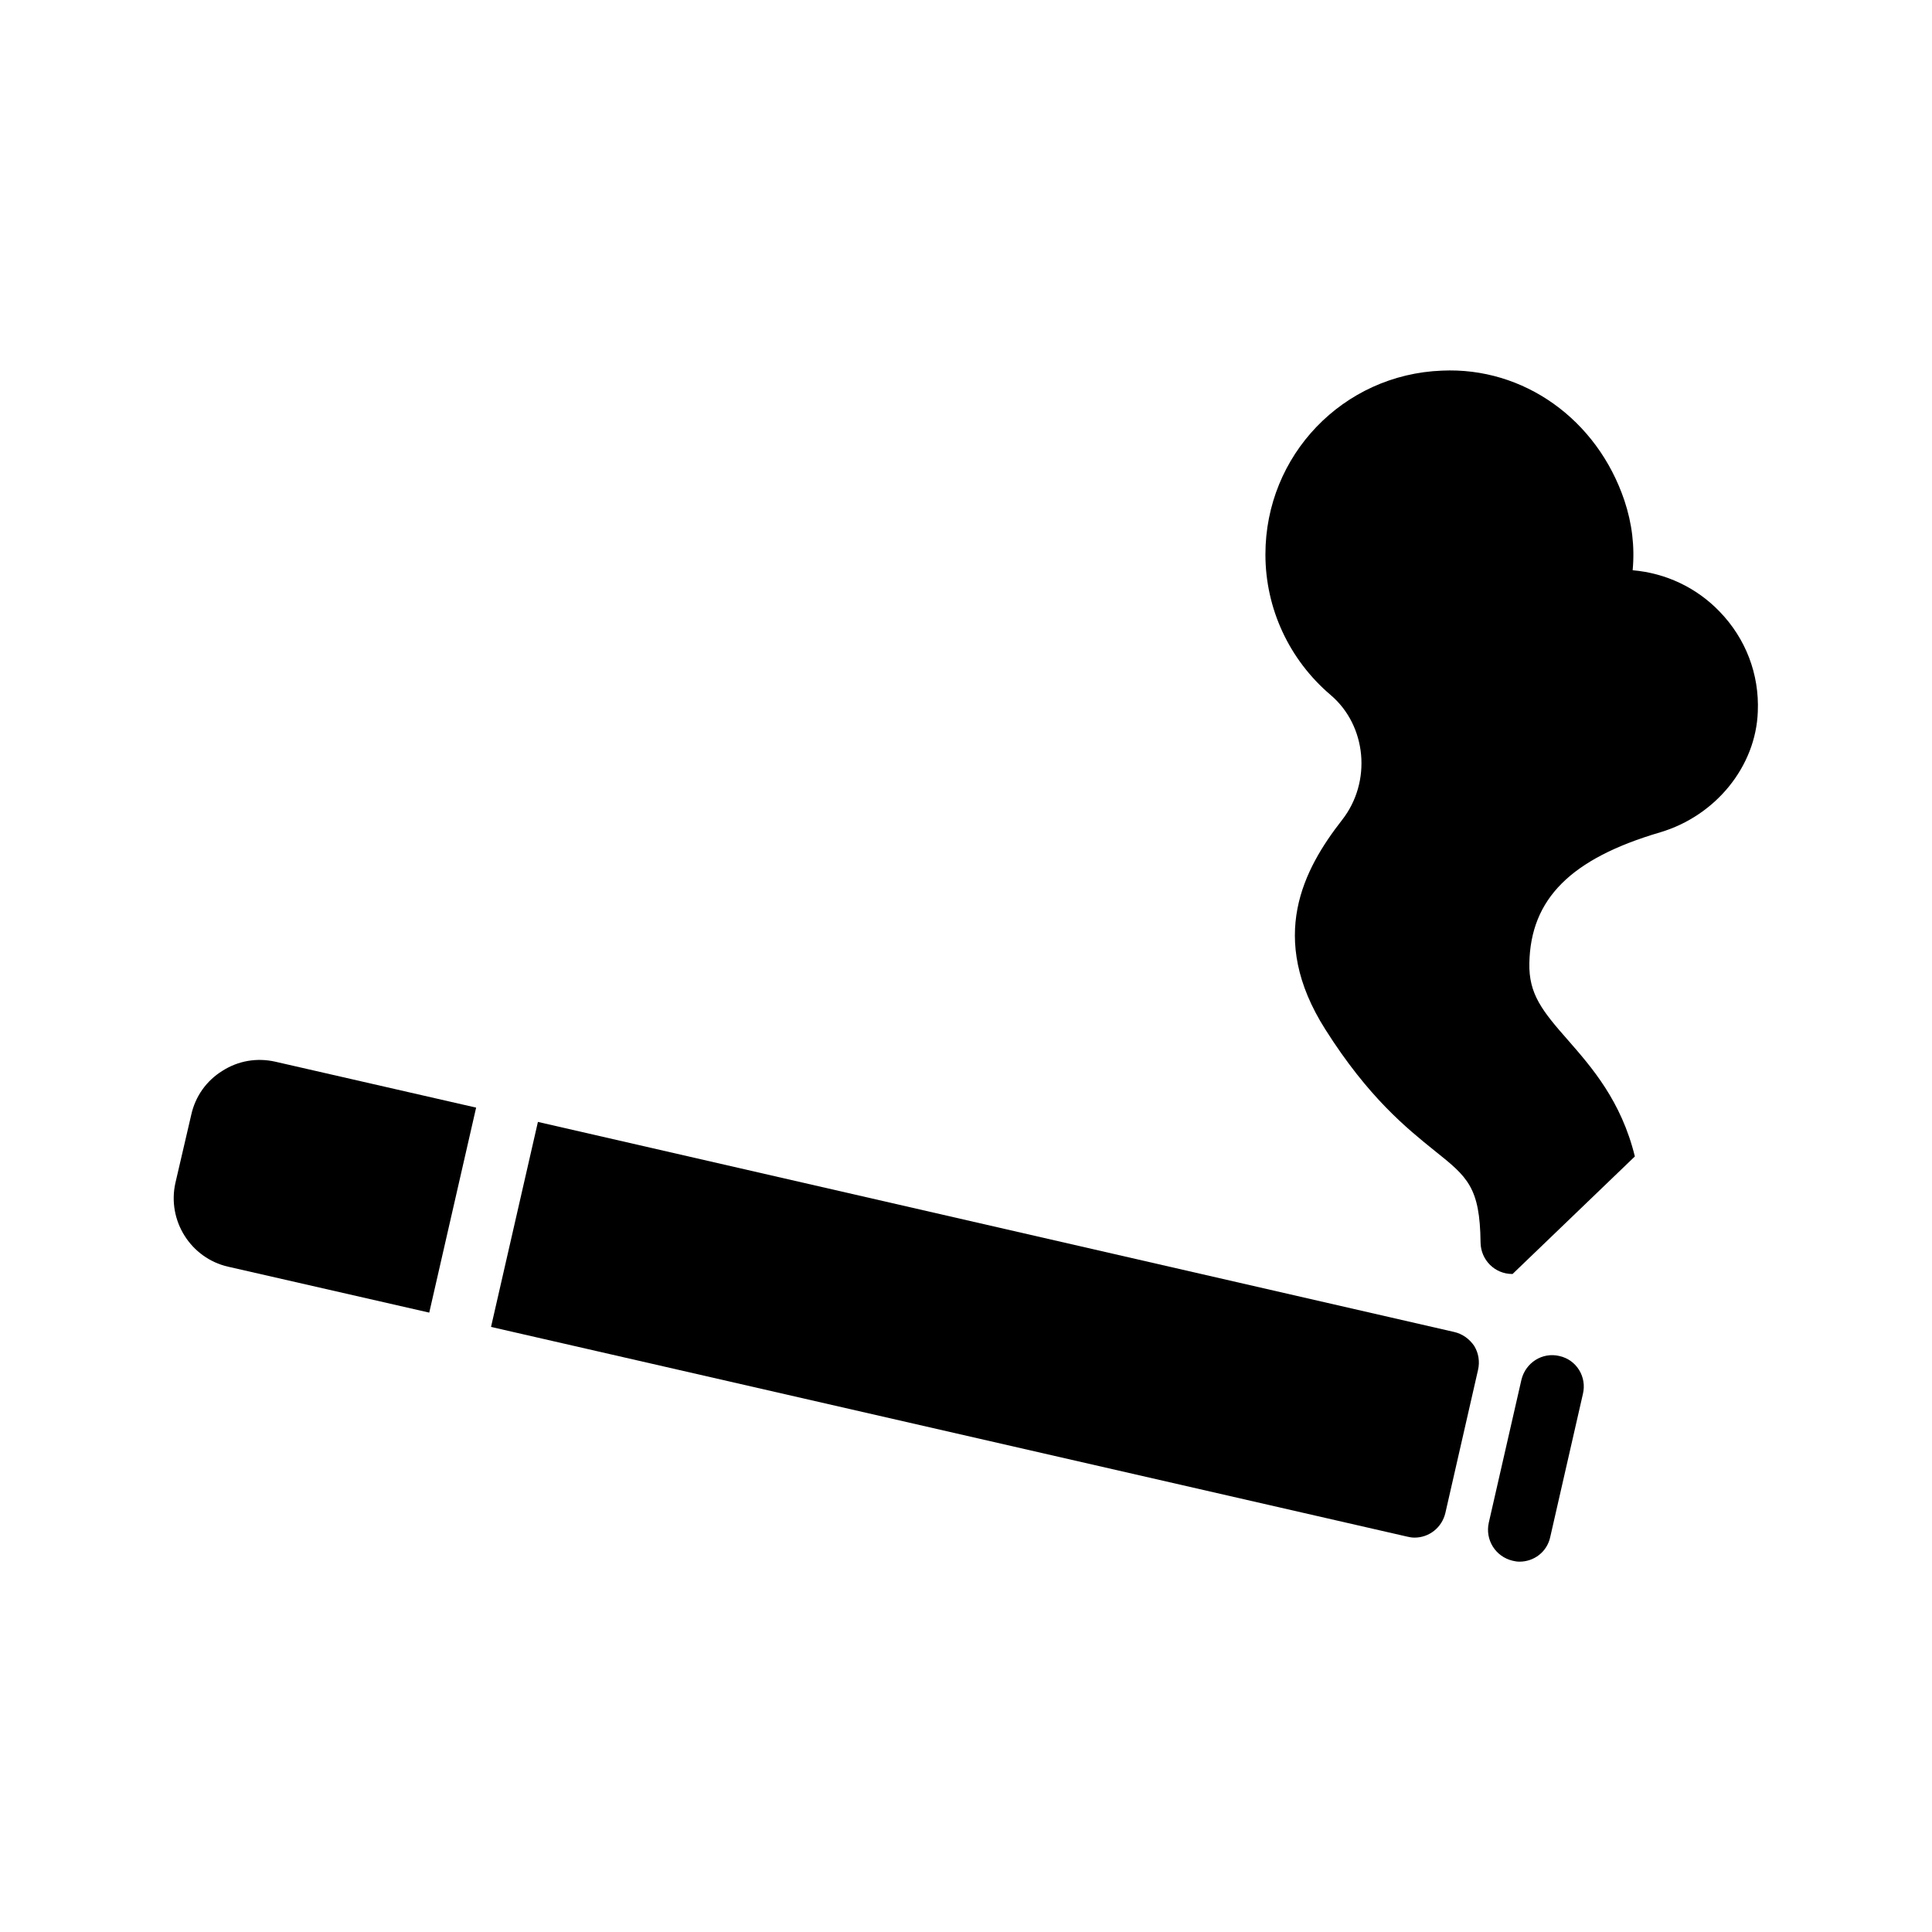
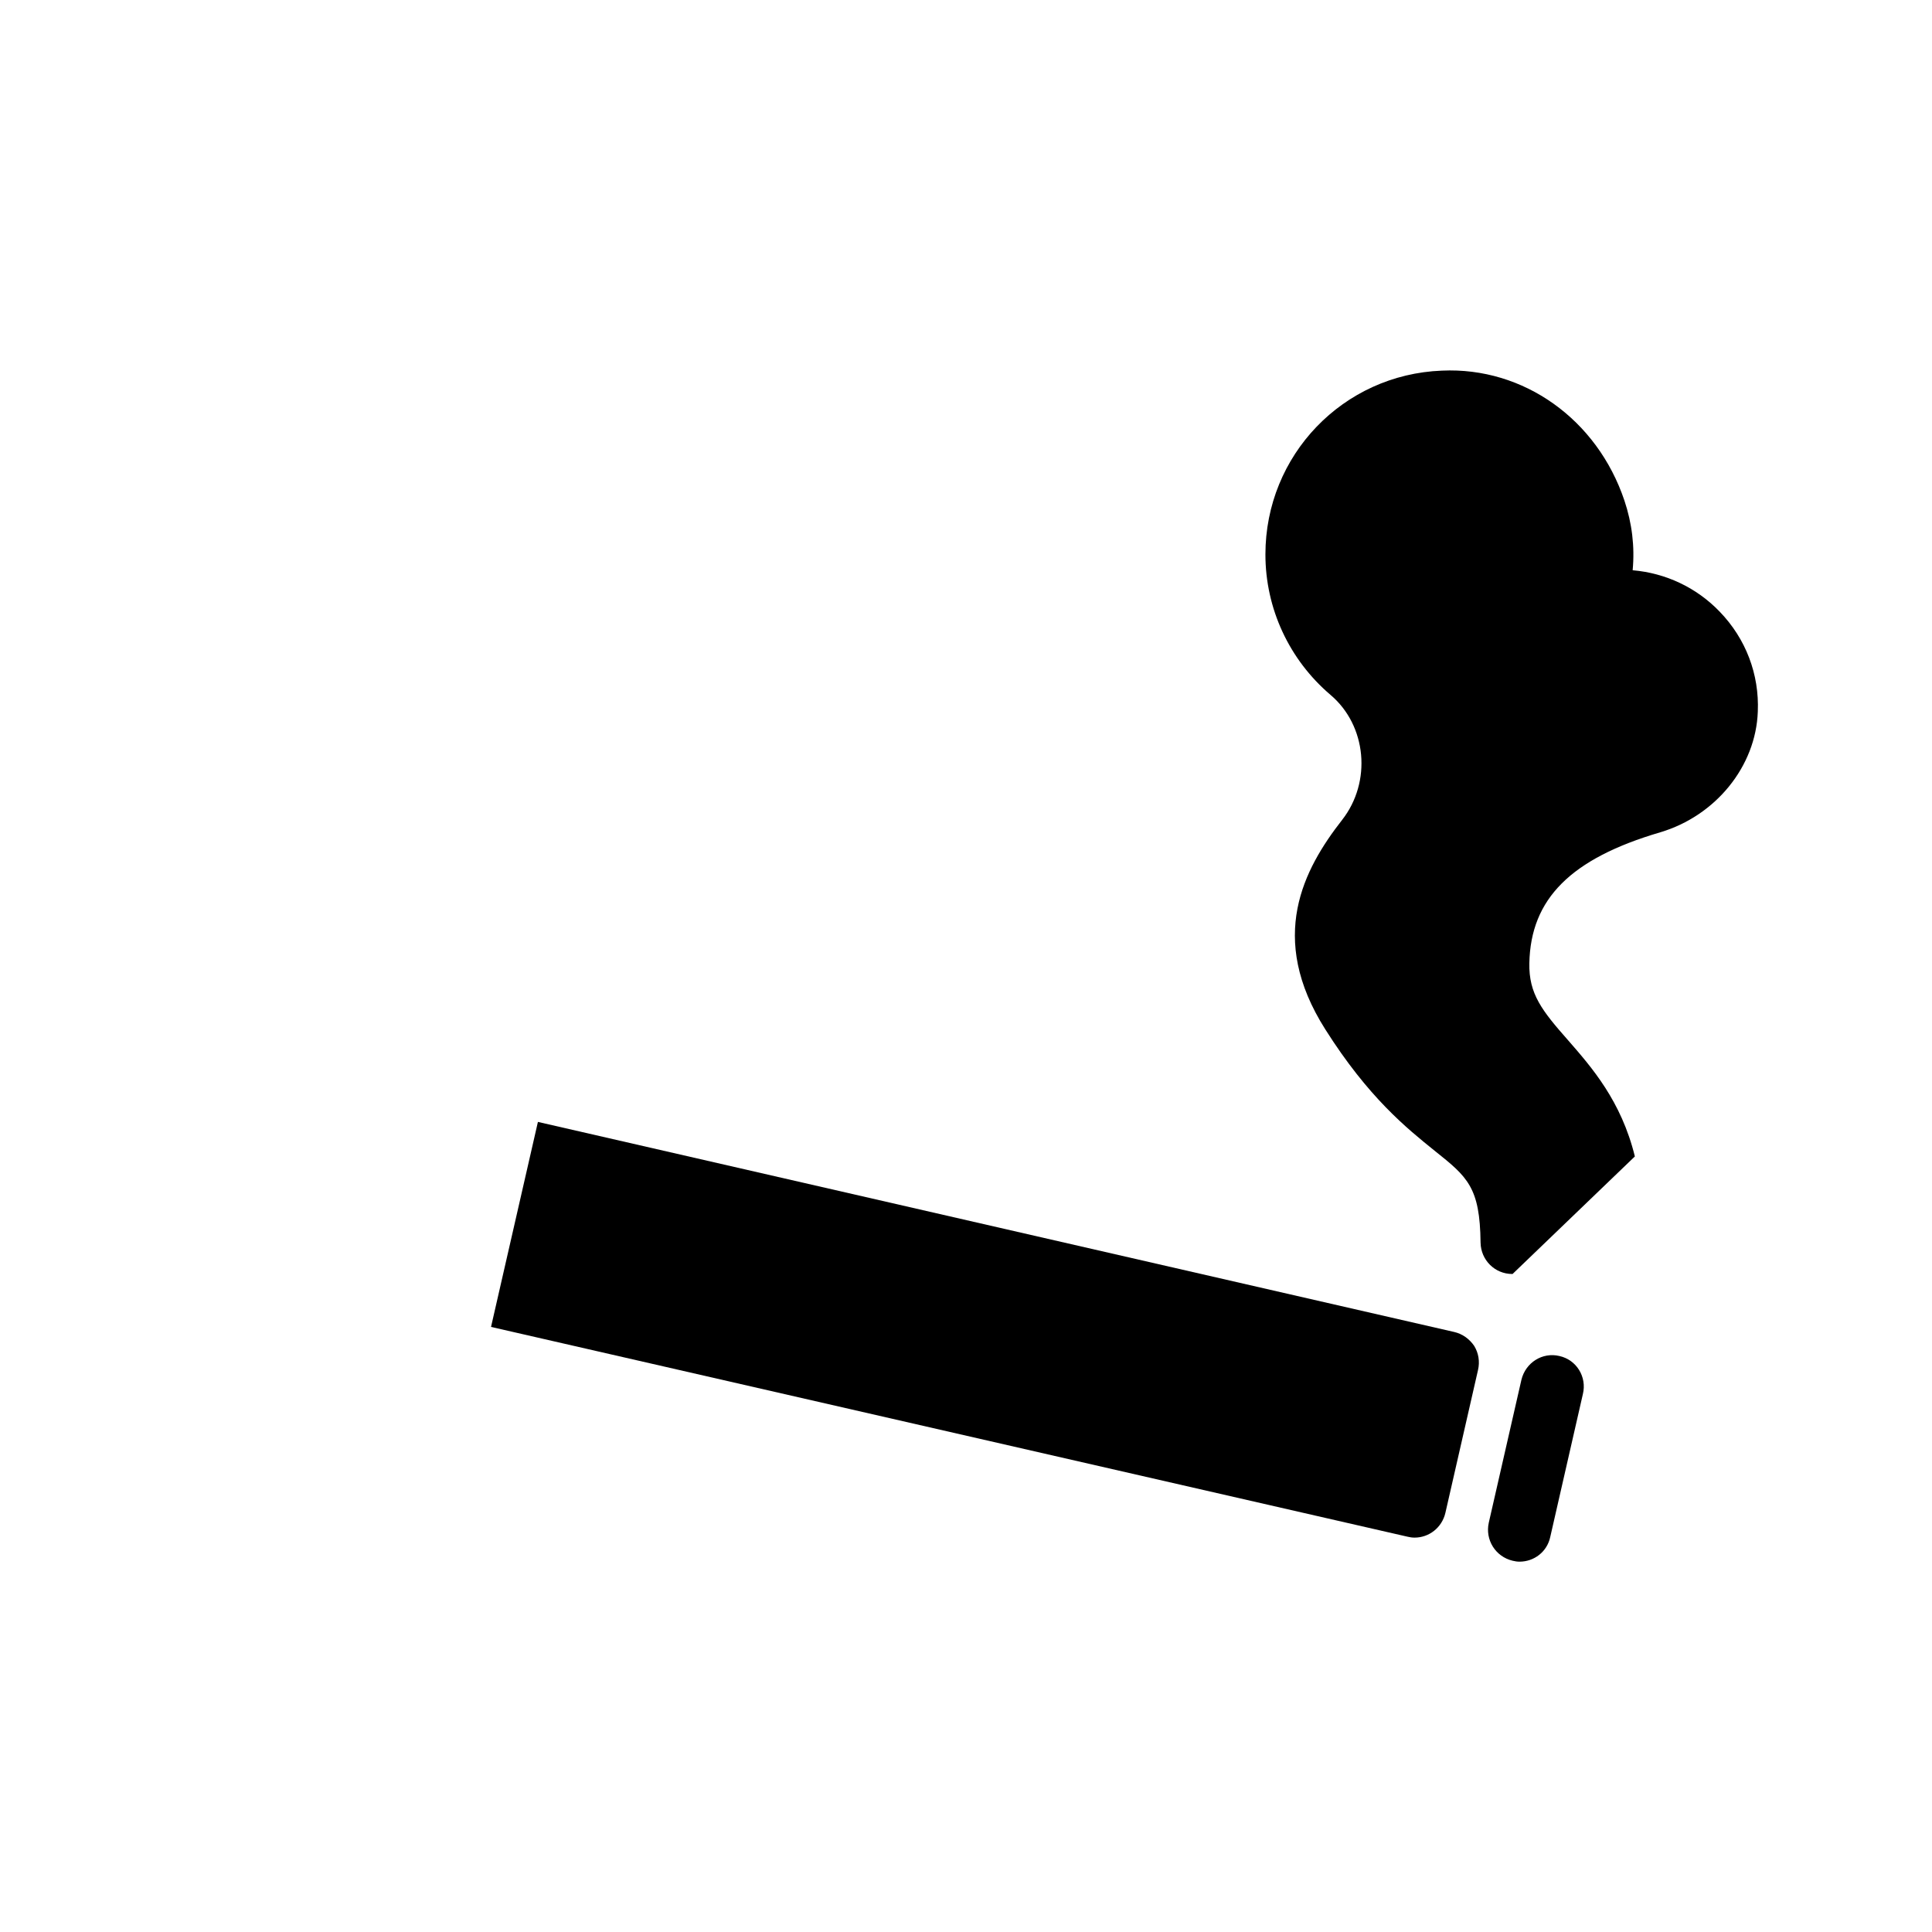
<svg xmlns="http://www.w3.org/2000/svg" fill="#000000" width="800px" height="800px" version="1.1" viewBox="144 144 512 512">
  <g>
    <path d="m557.27 503.36c-4.535-1.09-8.984 1.762-10.078 6.297l-8.648 37.871c-1.008 4.535 1.762 8.984 6.297 10.078 0.672 0.168 1.258 0.25 1.848 0.25 3.863 0 7.305-2.602 8.145-6.551l8.648-37.871c1.098-4.531-1.676-9.066-6.211-10.074z" />
-     <path d="m270.18 437.53-12.426 54.328-53.32-12.176c-9.91-2.266-16.207-12.258-13.938-22.25l4.199-18.055c1.09-4.871 4.031-8.984 8.23-11.586 4.199-2.688 9.152-3.527 14.023-2.434z" />
    <path d="m535.69 507.06-8.648 37.871c-0.922 3.945-4.367 6.551-8.145 6.551-0.672 0-1.258-0.082-1.93-0.25l-242.84-55.586 12.426-54.328 242.84 55.672c2.184 0.504 4.031 1.848 5.289 3.695 1.176 1.926 1.512 4.191 1.008 6.375z" />
    <path d="m599.76 306.12c-6.215-6.465-14.359-10.242-23.09-11 0.586-6.297-0.168-12.426-2.184-18.473-7.223-21.496-26.703-35.434-48.367-34.426-26.199 1.008-46.77 22.418-46.77 48.703 0 14.359 6.297 27.879 17.215 37.199 9.656 8.145 11 23.09 3.106 33.168-10.16 13.016-19.902 31.152-4.449 55.504 11.418 18.055 21.578 26.199 28.969 32.16 8.734 6.969 12.008 9.656 12.176 24.352 0.082 4.617 3.777 8.312 8.398 8.312h0.082l32.41-31.152c-3.609-14.695-11.418-23.594-17.719-30.816-6.887-7.809-10.41-12.258-10.242-20.402 0.336-17.047 11-27.711 34.68-34.68 14.695-4.367 25.359-17.465 25.863-31.992 0.418-9.914-3.191-19.32-10.078-26.457z" />
  </g>
</svg>